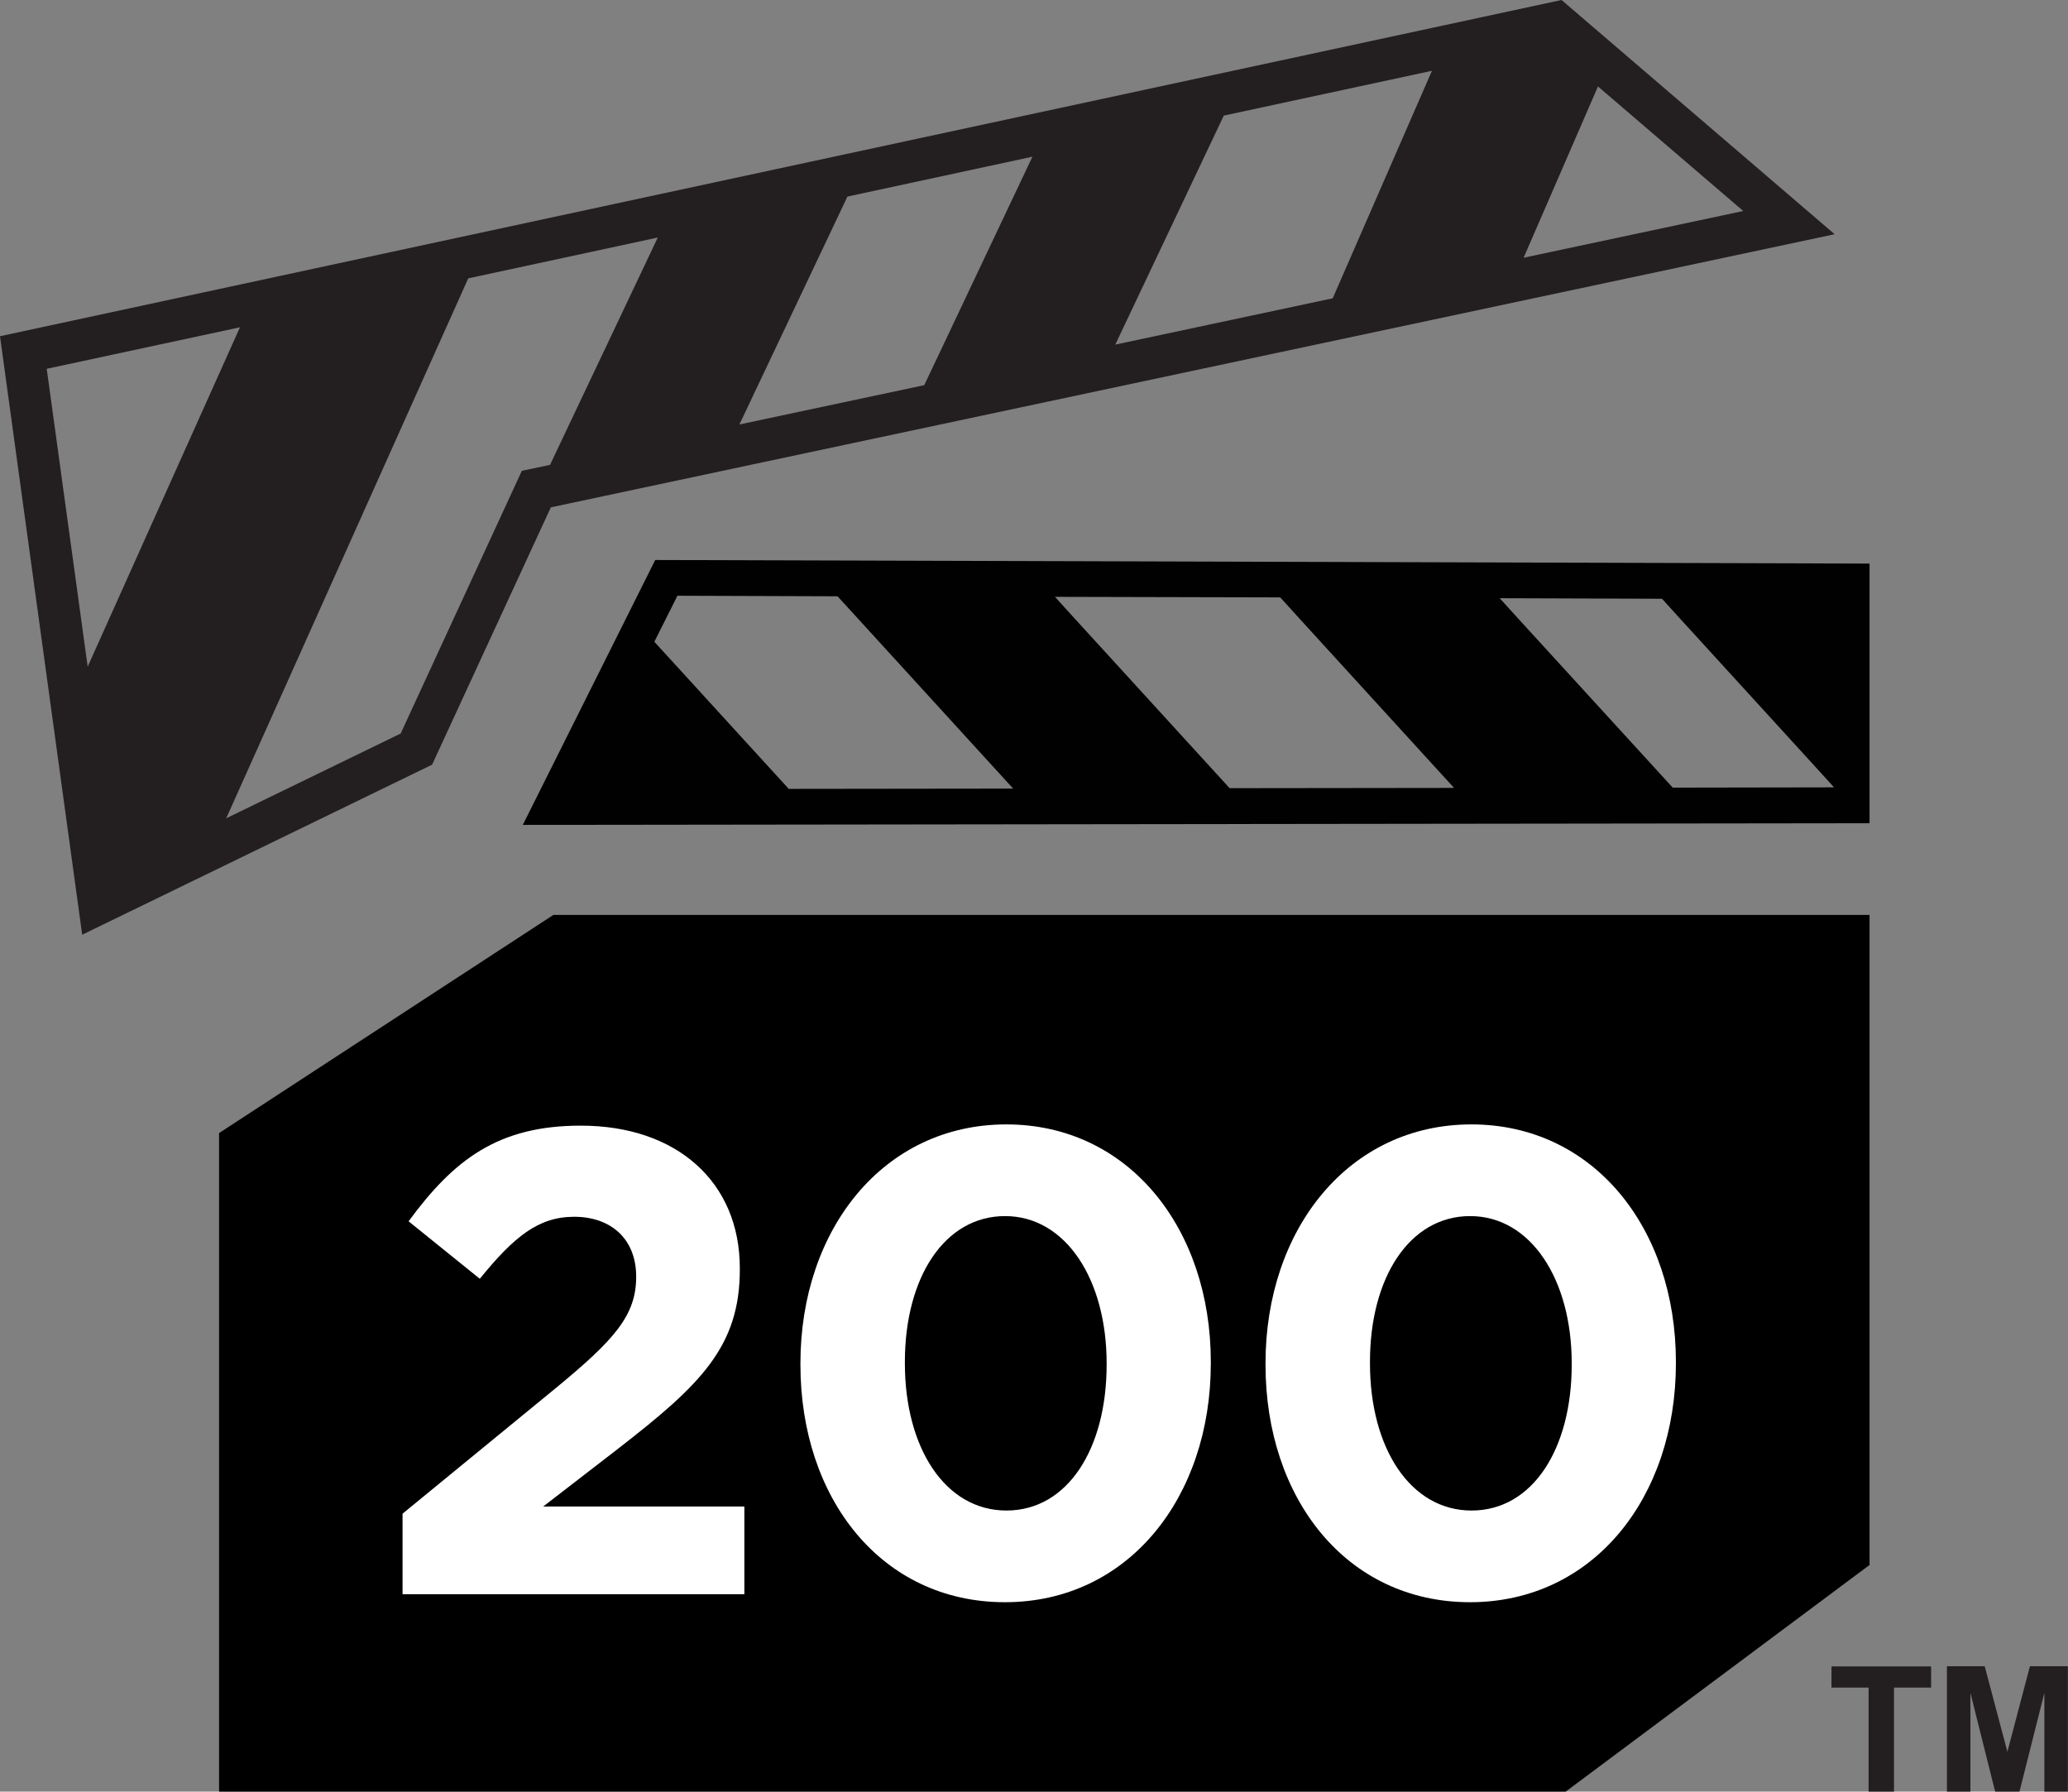
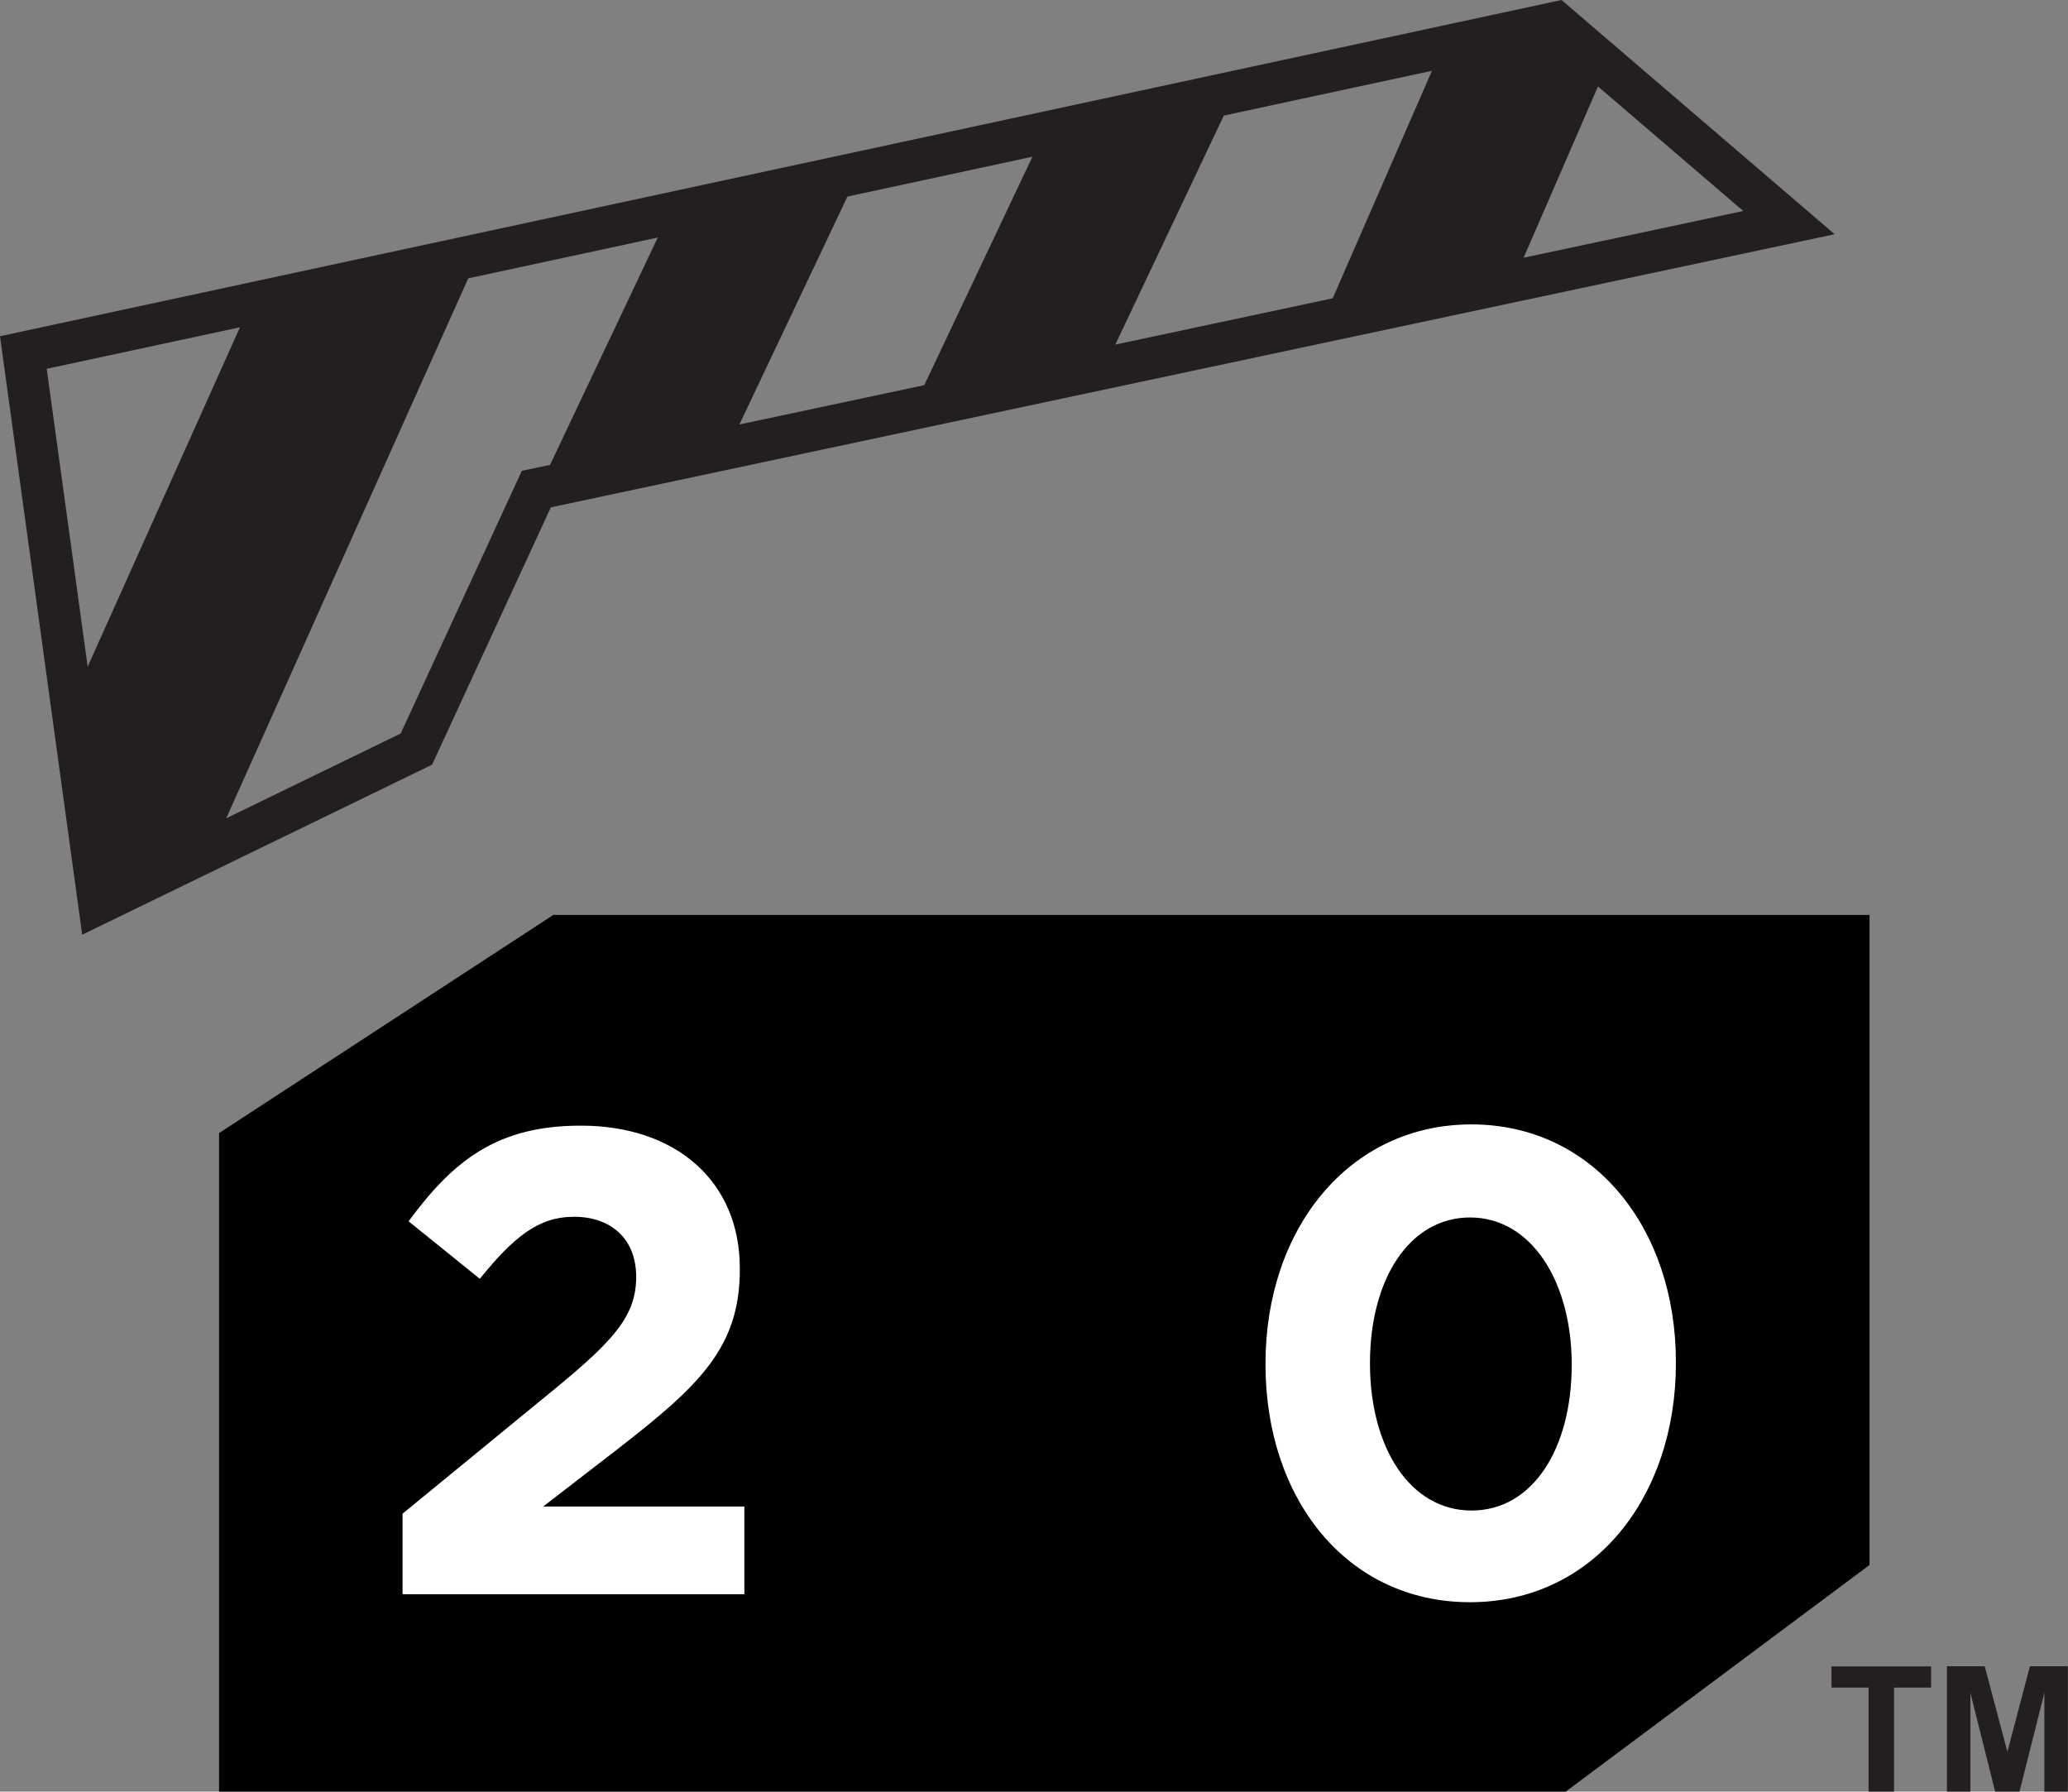
<svg xmlns="http://www.w3.org/2000/svg" id="a" viewBox="0 0 150.47 130.34">
  <rect x="0" y="0" width="150.47" height="130.34" fill="#808080" stroke="none" />
  <defs>
    <style>.b{fill:#010101;}.c{fill:#231f20;}.d{fill:#fff;}</style>
  </defs>
  <path class="c" d="M113.62,0L0,24.46l5.98,43.54,25.46-12.37,8.64-18.72,93.41-19.87L113.62,0ZM89.04,8.41l15.15-3.26-7.22,16.55-15.82,3.37,7.89-16.65ZM67.25,28.02l-13.45,2.86,7.86-16.58,13.46-2.9-7.87,16.62ZM116.27,6.29l10.57,9.06-15.98,3.4,5.41-12.46ZM17.46,23.81l-11.08,24.69-2.98-21.67,14.06-3.02ZM29.14,53.37l-12.68,6.16,17.61-39.28,13.79-2.97-7.84,16.54-2.05.43-8.82,19.12Z" />
  <path class="c" d="M135.96,130.34v-7.57h-2.7v-1.54h7.25v1.54h-2.7v7.57h-1.84Z" />
  <path class="c" d="M141.66,130.34v-9.12h2.75l1.65,6.22,1.64-6.22h2.76v9.12h-1.71v-7.18l-1.81,7.18h-1.77l-1.8-7.18v7.18h-1.71Z" />
-   <path class="b" d="M47.68,40.73l-9.64,19.28,97.99-.12v-18.89l-88.35-.26ZM57.38,57.38l-1.39-1.52-7.28-7.97-1.1-1.2,1.68-3.35,11.65.04,1.4,1.53,9.99,10.94,1.39,1.52-16.34.02ZM89.47,57.34l-1.39-1.52-9.93-10.87-1.39-1.53,16.39.04,1.39,1.53,9.87,10.81,1.39,1.52-16.33.02ZM133.42,57.28l-11.71.02-1.39-1.52-9.81-10.73-1.39-1.53,11.81.04,1.39,1.53,9.58,10.49,1.52,1.67v.05Z" />
  <path d="M40.28,66.55l-24.34,15.88v47.91h97.98l22.11-16.49v-47.29H40.28Z" />
  <path class="d" d="M45,105.37c5.95-4.61,8.83-7.39,8.83-13.01v-.1c0-6.29-4.61-10.37-11.57-10.37-6,0-9.22,2.45-12.53,6.96l5.18,4.18c2.5-3.07,4.27-4.51,6.87-4.51s4.51,1.54,4.51,4.37-1.63,4.61-5.81,8.06l-11.19,9.17v5.86h24.87v-6.38h-14.64l5.47-4.22Z" />
-   <path class="d" d="M73.22,81.8c-8.93,0-14.98,7.63-14.98,17.38v.1c0,9.74,5.9,17.28,14.88,17.28s14.98-7.63,14.98-17.38v-.1c0-9.74-6-17.28-14.88-17.28ZM80.52,99.28c0,6.1-2.83,10.61-7.29,10.61s-7.39-4.56-7.39-10.71v-.1c0-6.14,2.88-10.61,7.29-10.61s7.39,4.61,7.39,10.71v.1Z" />
-   <path class="d" d="M107.06,81.8c-8.93,0-14.98,7.63-14.98,17.38v.1c0,9.74,5.9,17.28,14.88,17.28s14.98-7.63,14.98-17.38v-.1c0-9.74-6-17.28-14.88-17.28ZM114.36,99.28c0,6.1-2.83,10.61-7.29,10.61s-7.39-4.56-7.39-10.71v-.1c0-6.14,2.88-10.61,7.29-10.61s7.39,4.61,7.39,10.71v.1Z" />
+   <path class="d" d="M107.06,81.8c-8.93,0-14.98,7.63-14.98,17.38v.1c0,9.74,5.9,17.28,14.88,17.28s14.98-7.63,14.98-17.38v-.1c0-9.74-6-17.28-14.88-17.28ZM114.36,99.28c0,6.1-2.83,10.61-7.29,10.61s-7.39-4.56-7.39-10.71c0-6.14,2.88-10.61,7.29-10.61s7.39,4.61,7.39,10.71v.1Z" />
</svg>